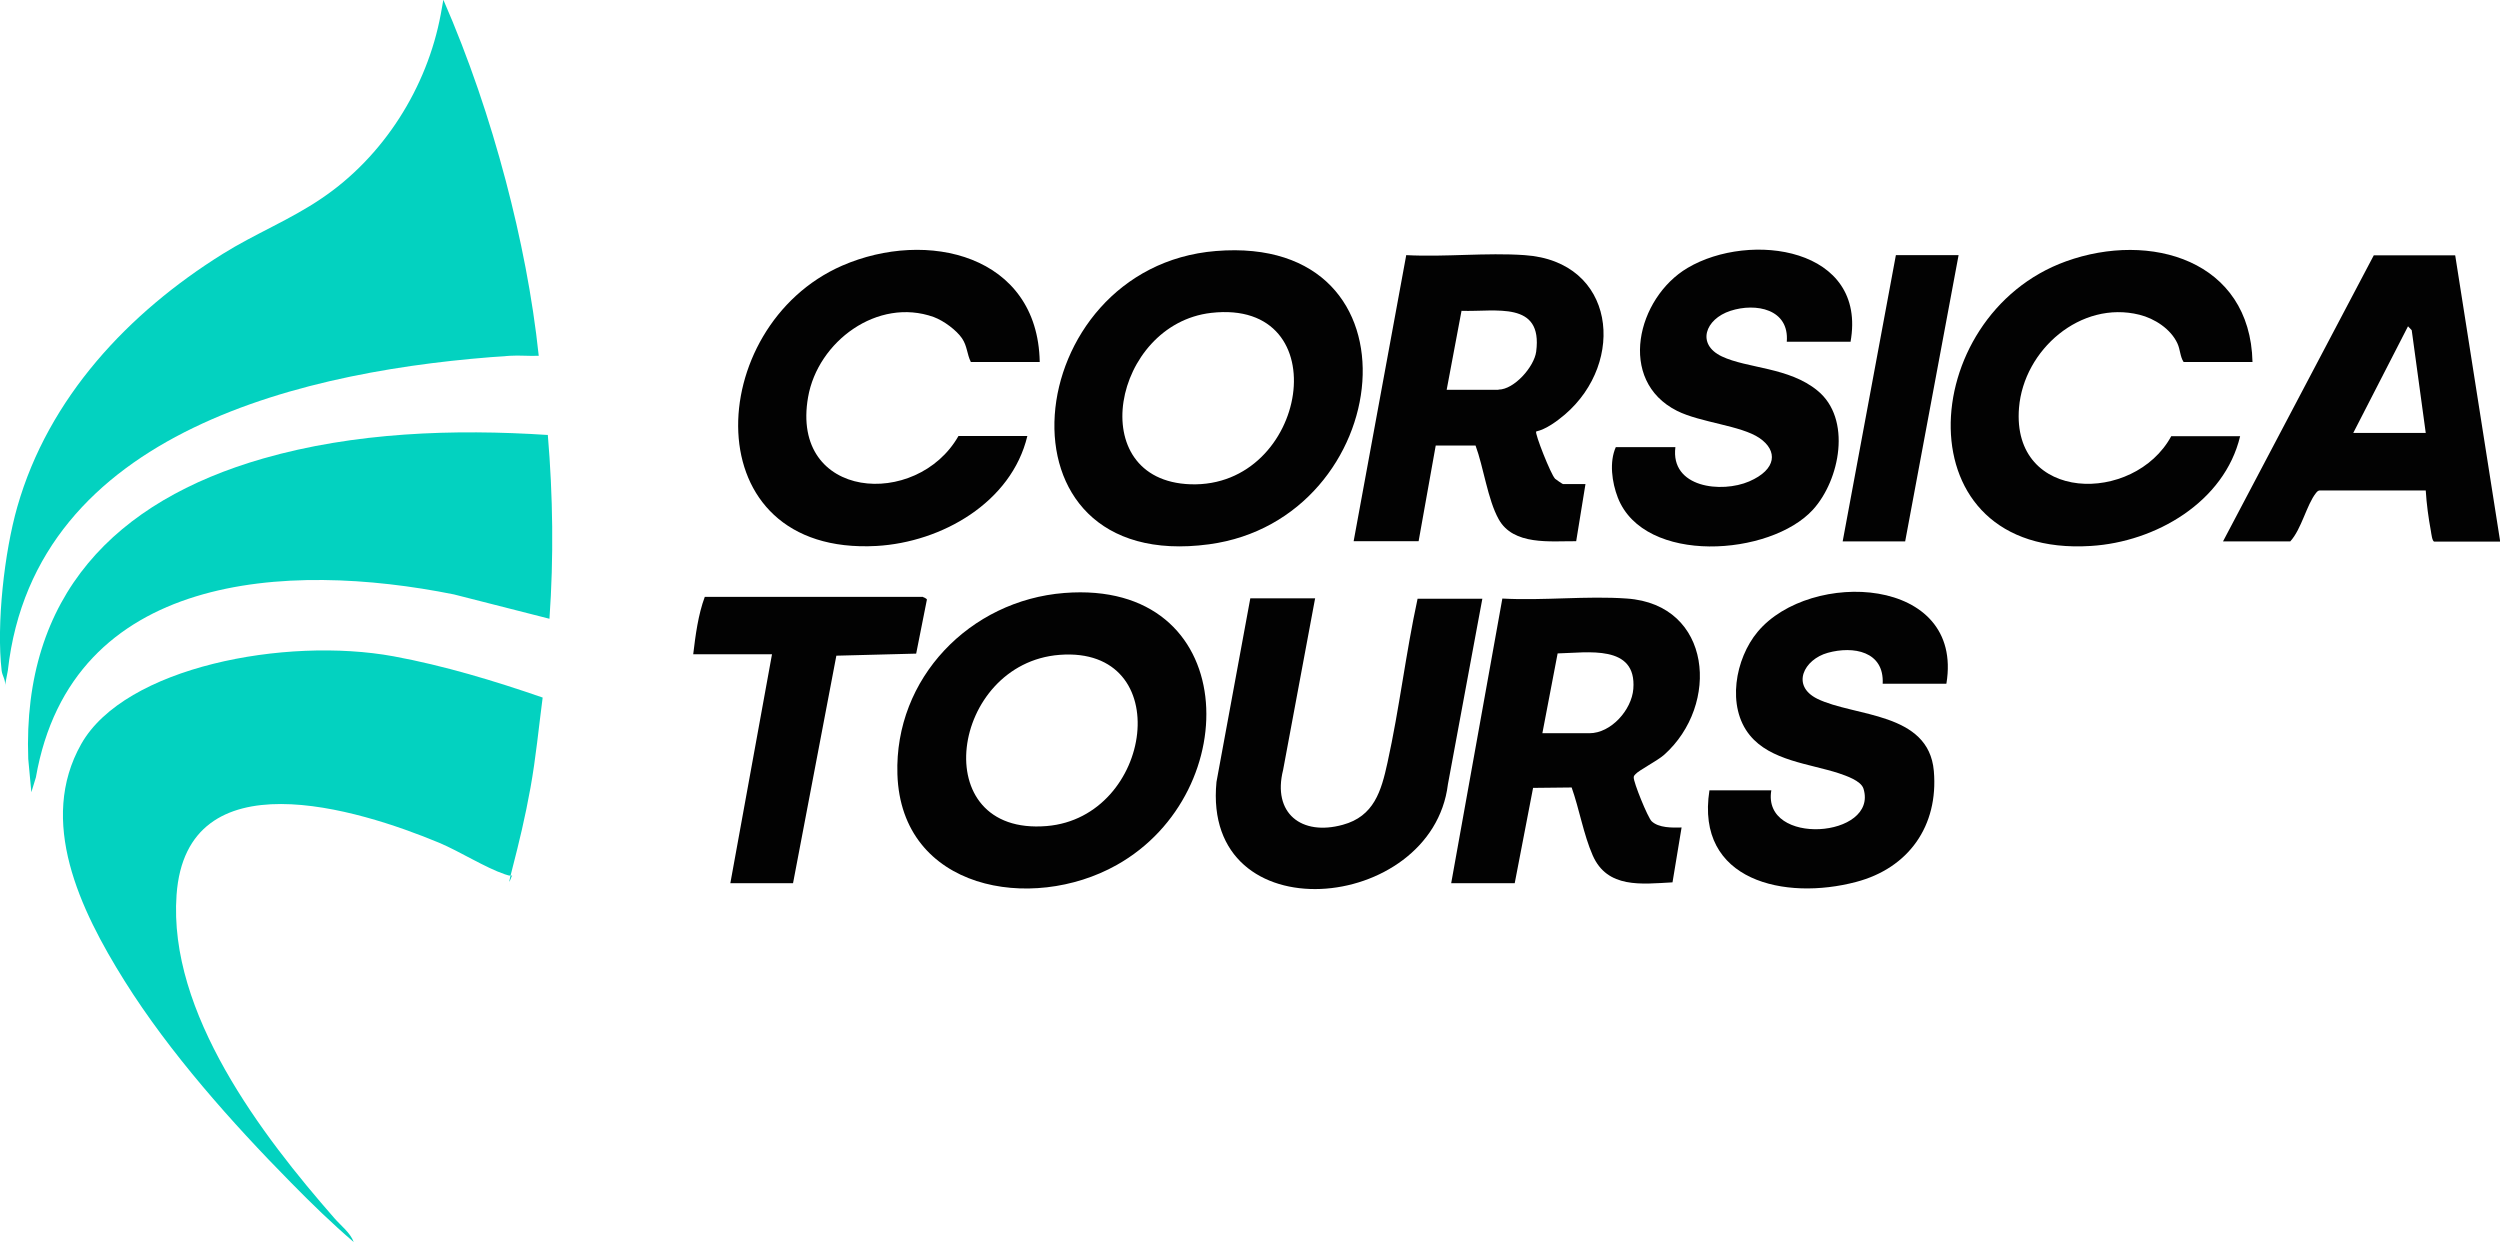
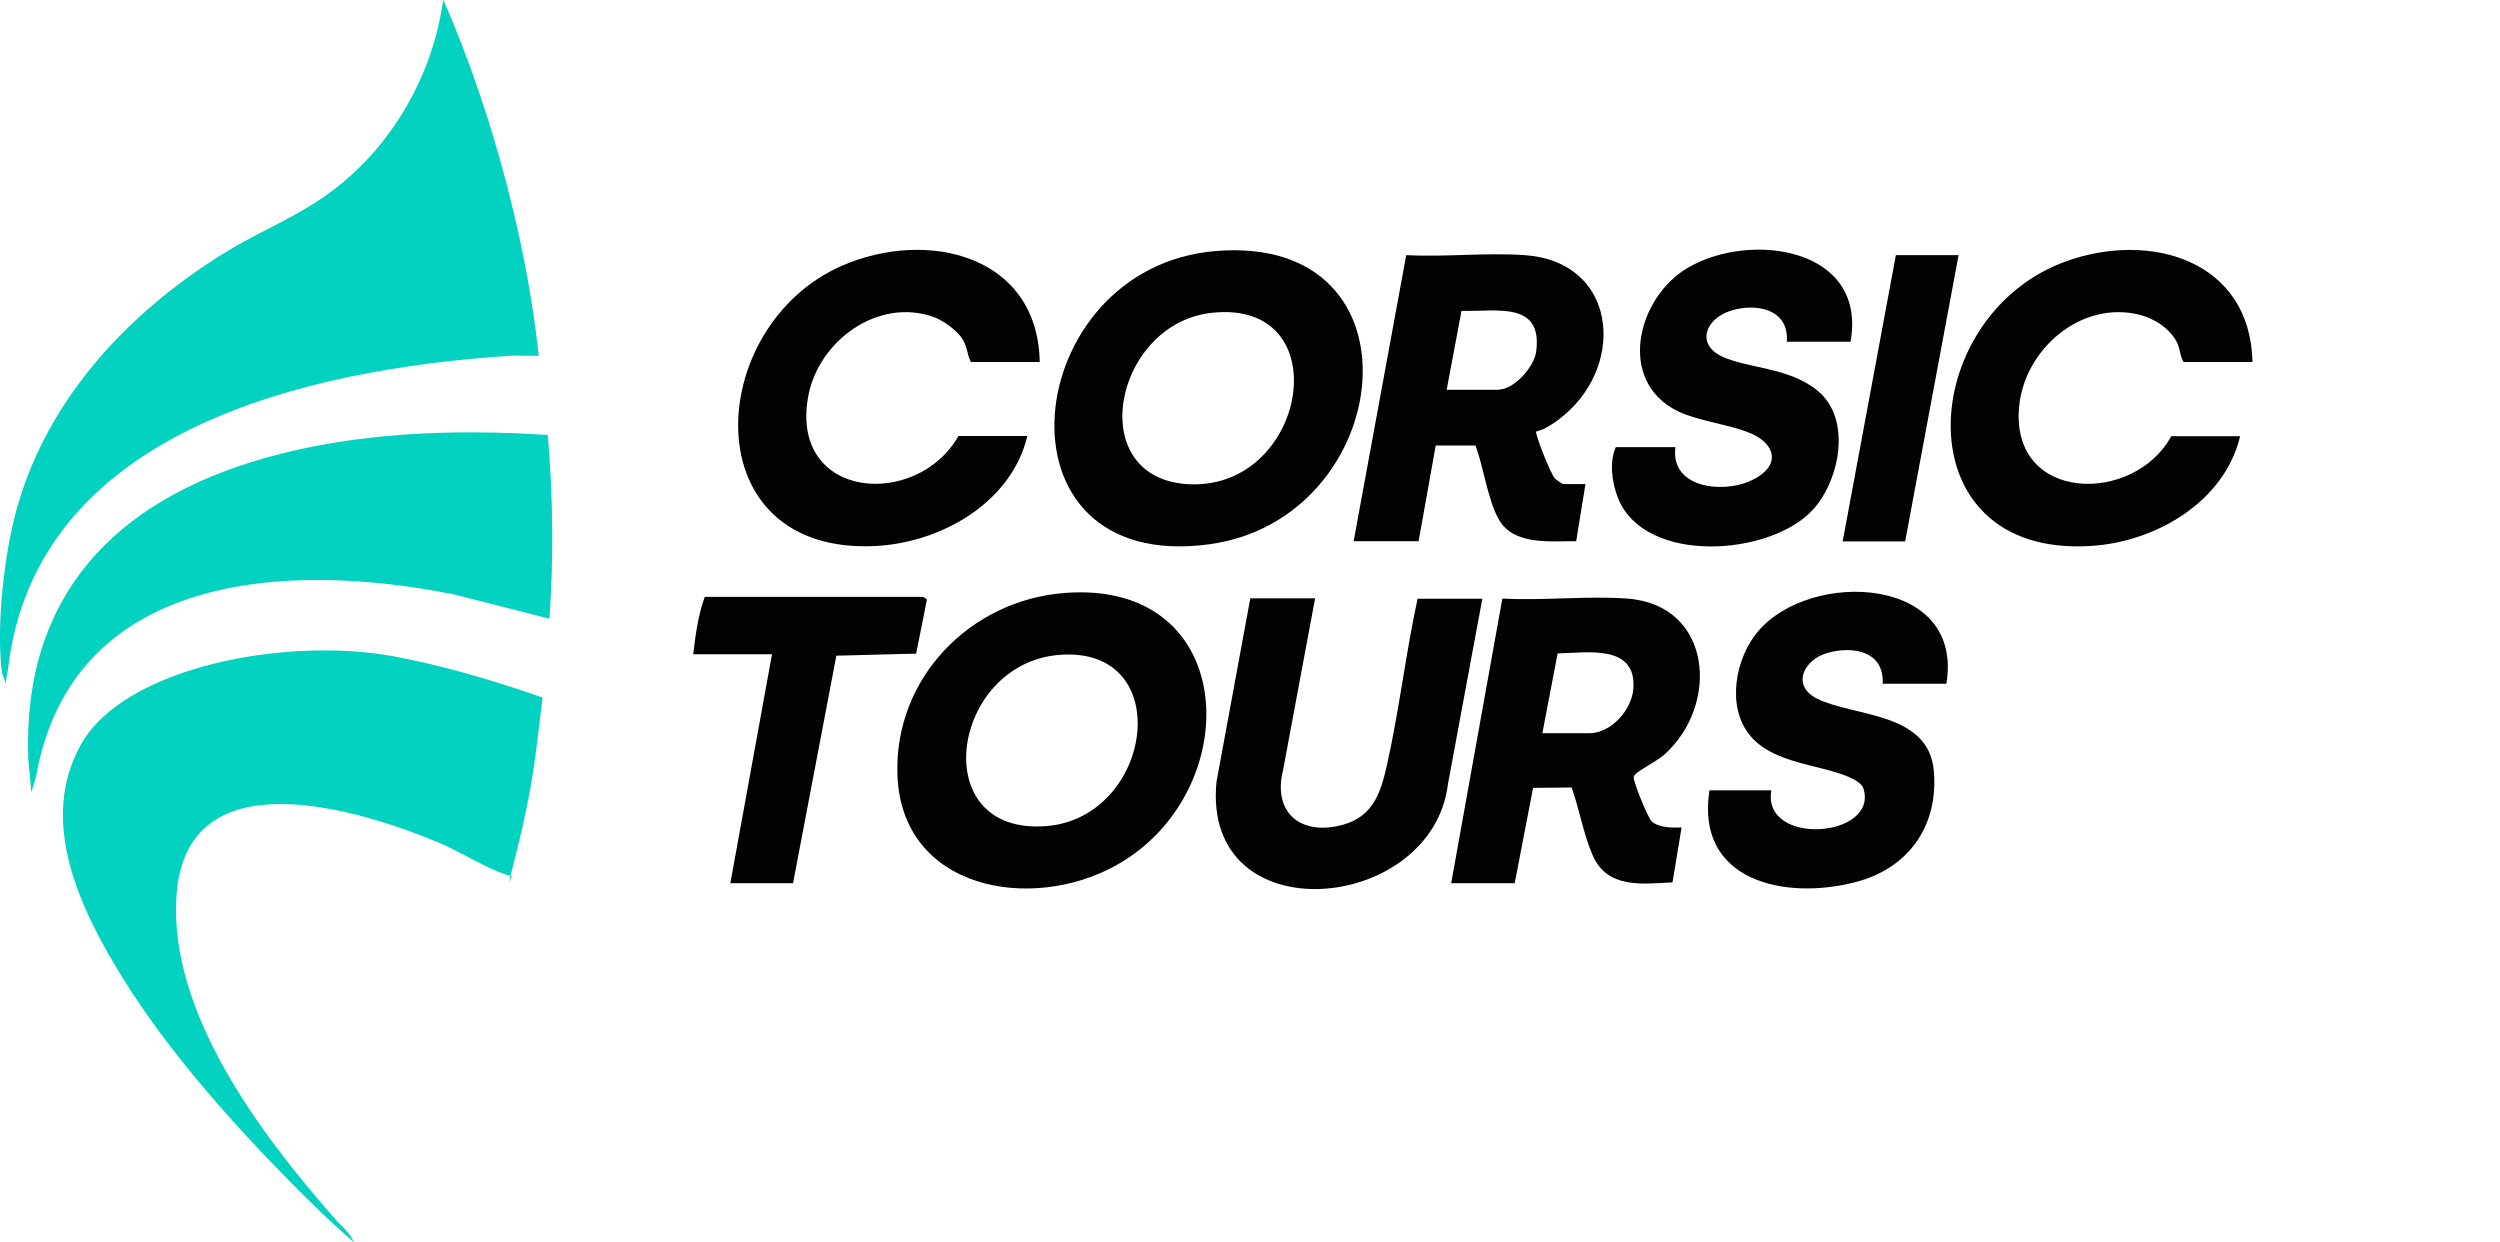
<svg xmlns="http://www.w3.org/2000/svg" id="Calque_1" version="1.1" viewBox="0 0 1212.1 602.2">
  <defs>
    <style>
      .st0 {
        fill: #020202;
      }

      .st1 {
        fill: #03d2c0;
      }
    </style>
  </defs>
  <path class="st1" d="M261.1,172.5c-4.6.2-9.3-.3-13.9,0-97.8,6.4-230.4,35.9-243.4,152.6l-1.5,7.9c.8-3-1.2-5.2-1.5-7.8-2.6-22.6,1.3-57.5,7.6-79.5,15.1-52.9,53.9-94.1,99.6-122.6,15.5-9.7,32.8-16.6,47.9-26.9,30-20.2,51.2-53.7,57.8-89.3s-.6-5.2,1.3-6.9c12.3,28.2,22.3,57.7,30.2,87.6,7.3,27.7,13,56.5,16,84.9Z" />
  <path class="st1" d="M265.6,210.8c2.5,29.7,2.9,59.4.8,89.2l-46.3-11.8c-81.1-16.3-185.3-10.6-202.7,88.7l-2.2,7.2-1.5-16.1c-2.9-79.3,42.2-125.1,113.9-145.7,44.3-12.7,92.3-14.4,138.1-11.4Z" />
  <path class="st0" d="M589.5,121.7c-95.5,7.8-111.7,156.8-3.3,142.2,90.5-12.2,106.6-150.6,3.3-142.2ZM577.2,234.8c-52.3-1.8-37.6-77.6,10-83.1,62.1-7.1,47,85-10,83.1Z" />
  <path class="st0" d="M516,287.5c-45.7,3.6-82.4,41.3-80.9,87.9,1.8,56.1,65,67.2,106.3,44,63-35.3,60.1-138.6-25.4-131.9ZM507.5,400.5c-58.9,4.9-46.6-78.9,6.2-83,57-4.4,45.4,78.7-6.2,83Z" />
  <path class="st0" d="M753.9,232c-1.9-1.8-9.9-21.9-9.1-22.8,4.9-1.1,10.1-5,13.9-8.2,29.8-25.5,24.7-74.3-19.5-77.3-18.6-1.3-38.6,1-57.4,0l-25.5,138.7h31.5l8.3-46.4h19.3c3.9,10.5,5.9,26.2,11.2,35.7,7.1,12.9,25.1,10.6,37.6,10.7l4.5-27.7h-10.9c-.2,0-3.6-2.3-4-2.7ZM726.5,189h-25.1l7.2-38.3c16.5.6,39.5-5.1,36.2,19.8-1,7.4-10.7,18.4-18.3,18.4Z" />
  <path class="st0" d="M800.8,398.2c-1.9-1.8-8.9-19.1-8.7-21.3,0-.8.4-1,.8-1.5,1.6-1.9,10.6-6.5,13.9-9.4,27.2-24.2,23.4-72.9-18-75.8-19.5-1.4-40.7,1.1-60.4,0l-24.8,138h30.8l8.9-46.2,18.7-.2c3.7,10.4,5.8,22.9,10.2,32.9,7.1,16.2,23.7,13.9,38.7,13.1l4.4-26.6c-4.5.1-11.1.3-14.6-3.1ZM770.7,355.5h-22.9l7.4-38.7c14.4-.3,38.4-4.6,36.7,17.2-.8,10.2-10.8,21.5-21.3,21.5Z" />
  <path class="st0" d="M504.1,175.5h-33.4c-1.9-3.8-1.7-7.7-4.3-11.5s-8.6-8.4-13.7-10.3c-27.2-9.7-56.2,11.9-60.9,38.8-8.8,49.9,52.7,54.4,72.9,18.9h33.4c-7.7,32.2-41.5,51.5-73.1,53.3-89.2,4.9-84-106.5-16.7-135.9,41.1-17.9,94.8-5.3,95.8,46.6Z" />
  <path class="st0" d="M1092.1,175.5h-33.4c-1.7-2.5-1.6-6-3-9-3.2-7-11.1-12.1-18.4-13.9-28.5-7.1-56.1,17-58.4,45.1-3.8,46.2,55.8,46.9,73.8,13.8h33.4c-7.6,31.9-41,51.3-72.4,53.2-92.1,5.8-85-111.7-12-138,40.8-14.7,89.3-.6,90.4,48.8Z" />
  <path class="st0" d="M897.1,165.7h-30.8c1.3-15.9-15-19-27.3-15s-16.6,16.2-4.2,22.1,32.6,5.2,46.4,16.6c16.7,13.6,10.9,43.3-2.2,57.7-20.6,22.6-81.8,26.9-94.6-5.8-2.9-7.5-4.2-17.3-1-24.5h28.9c-2.5,19.7,22.4,22.4,35.8,16.6s13.9-14.9,5-21-28.6-7.5-40-13.2c-29.2-14.7-19.4-54.8,5.1-69.3,30.2-17.9,87.3-10,79,35.9Z" />
  <path class="st0" d="M943.6,331.5h-30.8c.8-15.8-14.3-18.4-26.6-15-11.6,3.2-18,15.9-5.1,22.3,18,8.8,54,6.3,56.5,35,2.3,26.6-12.2,47.1-37.7,53.8-34.3,9.1-78-.3-71.1-44.4h30c-4.6,27.3,52,23.1,44.7-.8-1.2-3.9-8.5-6.3-12-7.5-14.1-4.6-33.1-6.1-43.1-18.4-11.4-13.9-7.1-37.2,3.8-50.2,25.4-30.4,100.1-27.2,91.5,25.1Z" />
-   <path class="st0" d="M1190.3,123.8h-39.4c0,0-73.1,138.7-73.1,138.7h32.6c5.5-6,7.9-17.7,12.5-23.5.8-1,1.2-1.3,2.5-1.2h50.7c.4,6.6,1.3,13.2,2.5,19.7.2,1.1.6,5.1,1.7,5.1h31.9l-21.8-138.7ZM1140.9,210l26.6-51.8,1.8,1.9,6.8,49.8h-35.2Z" />
  <path class="st0" d="M637.6,290.2l-15.5,83.1c-5.3,21,8.9,32.1,28.9,26.6,15.2-4.1,18.7-16.4,21.7-30.1,5.8-26.3,8.9-53.2,14.6-79.5h31.4c0-.1-16.7,90-16.7,90-7.7,62.6-119.4,73-112.2-1.2l16.4-89h31.5Z" />
  <path class="st0" d="M447.5,289.5c.3,0,1.9.8,1.9,1.2l-5.2,26.2-38.7,1-21,110.3h-30.4l20.2-111h-38.2c1.1-9.2,2.4-19.2,5.6-27.8h105.8Z" />
  <polygon class="st0" points="949.6 123.7 923.7 262.5 893.4 262.5 919.2 123.7 949.6 123.7" />
  <path class="st1" d="M248.3,424.5c-1.3.2-2.3-.2-3.5-.6-9.5-3.2-21.9-11.1-31.9-15.3-39.4-16.4-122.5-42.1-127.3,25.3-4.1,57.2,41.4,116.6,76.5,156.7,3.2,3.7,7.7,7,9.4,11.6-10.6-9.1-20.6-18.8-30.4-28.8-28.7-29.1-58.9-63-80.7-97.8s-42.1-77.6-21-114.9,98.9-52.1,151.4-42.5c24.4,4.5,48.9,11.9,72.3,20-1.9,14.5-3.3,29.3-5.9,43.7s-5.5,26.4-8.8,39.2,0,2.3,0,3.3Z" />
</svg>